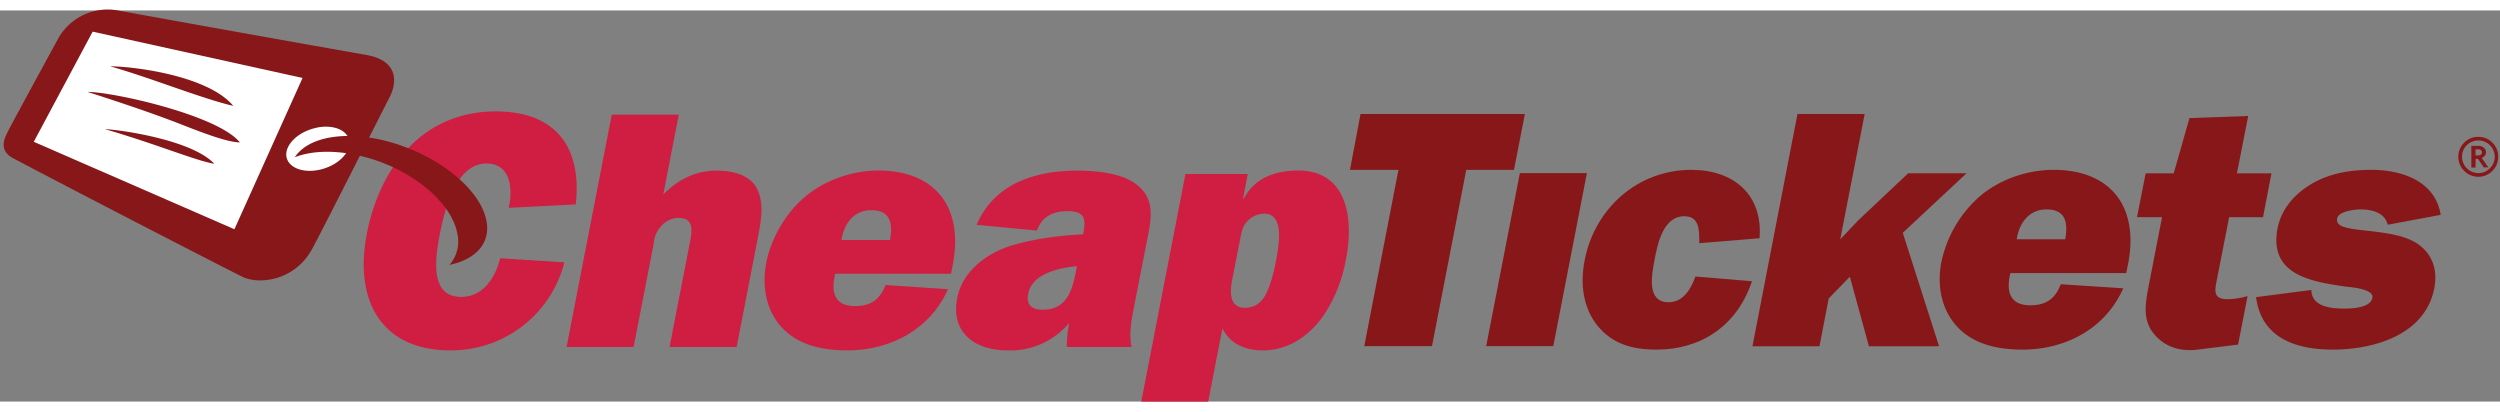
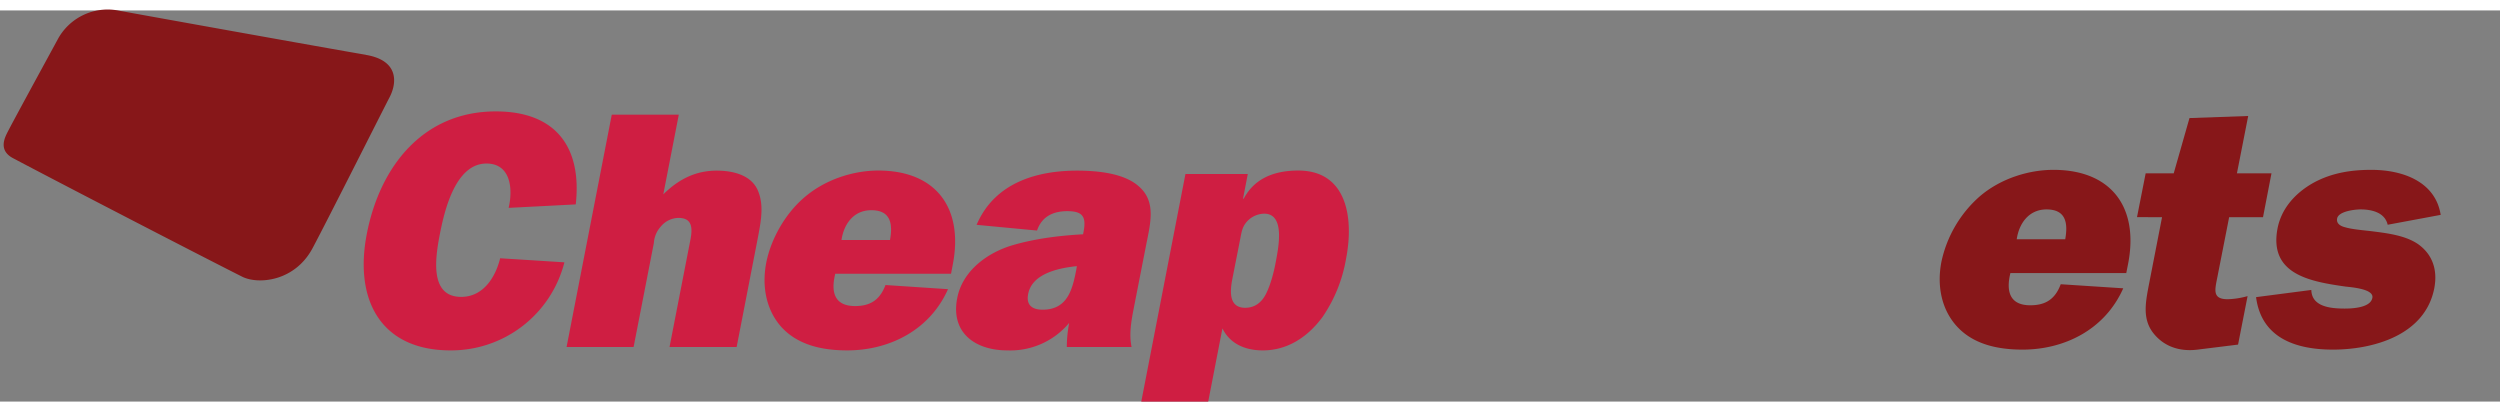
<svg xmlns="http://www.w3.org/2000/svg" height="412" viewBox=".09 .143 28.871 4.517" width="2500">
  <rect x=".09" y=".143" width="28.871" height="4.517" fill="#808080" stroke="none" />
  <path d="m6.215 3.027.393.025a1.35 1.35 0 0 1 -1.315 1.017c-.806 0-1.115-.583-.967-1.345.15-.775.647-1.415 1.49-1.415.686 0 .997.406.923 1.074l-.775.04c.053-.227.02-.512-.256-.512-.364 0-.488.56-.538.813-.052.27-.125.727.246.727.253 0 .395-.223.45-.446zm1.607 1.003.242-1.243c.025-.134.02-.248-.14-.248a.271.271 0 0 0 -.203.1.312.312 0 0 0 -.08.19l-.234 1.201h-.774l.522-2.683h.774l-.179.92c.183-.181.382-.274.616-.274.196 0 .393.054.471.218.08.172.042.364.003.568l-.243 1.251zm3.216-.668c-.215.483-.689.707-1.163.707-.292 0-.565-.062-.754-.262-.177-.192-.237-.466-.182-.751.053-.269.215-.562.44-.754.244-.21.57-.31.854-.31.665 0 .987.431.86 1.086l-.02.106h-1.337c-.054.216-.007.373.229.373.176 0 .286-.071.351-.243zm-.67-.568c.036-.196.002-.344-.216-.344-.204 0-.317.16-.344.344zm2.042 1.236c0-.09.01-.185.027-.278a.885.885 0 0 1 -.713.317c-.373 0-.657-.204-.58-.602.06-.317.349-.528.644-.614.269-.078.546-.11.81-.125l.003-.017c.036-.179.001-.25-.186-.25-.153 0-.292.055-.349.224l-.698-.066c.213-.497.712-.626 1.161-.626.236 0 .531.03.7.171.225.184.144.443.089.728l-.137.7c-.029.149-.053.298-.023.438zm.116-.934c-.191.02-.515.078-.562.32-.026.13.046.183.167.183.293 0 .346-.245.389-.465zm1.974-1.064-.055.285h.008c.128-.242.364-.325.63-.325.562 0 .644.547.552 1.017a1.69 1.69 0 0 1 -.271.673c-.175.238-.411.387-.69.387-.206 0-.38-.077-.467-.254l-.164.845h-.773l.51-2.628zm-.18 1.22c-.026.14-.038.325.15.325.11 0 .191-.06.243-.166.053-.108.089-.249.11-.363.031-.164.112-.558-.134-.558a.276.276 0 0 0 -.188.08c-.063.063-.072.126-.087.205zm0 0" fill="#cf1e42" />
  <g fill="#871719">
-     <path d="m20.322 3.27c-.17.516-.591.79-1.1.79-.29 0-.51-.067-.682-.274-.164-.204-.205-.472-.15-.758.117-.603.617-1.044 1.232-1.044.493 0 .828.29.788.79l-.696.057v-.018c0-.137 0-.293-.173-.293-.246 0-.309.324-.343.5-.036.187-.093.493.162.493.167 0 .26-.154.309-.297zm-3.695.75h-.782l.395-2.036h-.56l.122-.645h1.898l-.126.645h-.551zm1.401 0h-.775l.389-1.998h.774zm4.036-1.309.419 1.31h-.81l-.22-.803-.244.251-.107.552h-.774l.52-2.682h.776l-.282 1.447.212-.223.573-.54h.674zm0 0" />
    <path d="m24.61 3.352c-.215.485-.689.708-1.163.708-.292 0-.566-.063-.753-.263-.178-.191-.239-.464-.184-.75a1.39 1.39 0 0 1 .441-.755c.244-.21.57-.308.853-.308.666 0 .99.43.862 1.086l-.021.106h-1.338c-.053.215-.005.372.23.372.175 0 .287-.07.351-.243zm-.67-.566c.035-.196.003-.345-.216-.345-.204 0-.318.162-.344.345zm.829-.256.1-.506h.324l.182-.638.678-.024-.13.662h.399l-.098.507h-.391l-.135.687c-.028.147-.065.26.118.26a.918.918 0 0 0 .23-.036l-.11.56-.468.058c-.213.027-.399-.04-.52-.203-.12-.166-.078-.357-.037-.571l.147-.755zm2.013.841c.005.192.217.215.385.215.078 0 .299-.006.32-.124.02-.103-.242-.122-.31-.13-.407-.058-.887-.14-.785-.672.044-.227.201-.406.412-.525.218-.12.448-.151.67-.151.376 0 .743.143.802.52l-.612.114c-.032-.138-.176-.177-.314-.177-.062 0-.254.02-.27.105-.012.063.048.091.096.102.083.025.237.036.328.048.175.022.374.05.514.148.162.117.225.293.184.508-.108.551-.721.708-1.17.708-.447 0-.828-.144-.888-.606zm-22.469-2.716c-.38-.064-2.732-.487-2.863-.512a.655.655 0 0 0 -.696.339c-.2.368-.549 1.007-.587 1.087-.039.08-.077.203.077.282.423.225 2.124 1.106 2.643 1.367.18.091.605.06.813-.33.177-.332.85-1.67.889-1.742.088-.17.106-.427-.276-.49" />
  </g>
-   <path d="m1.16.388-.68 1.272 2.317 1.01.787-1.747zm2.584 1.11c-.201.042-.357.185-.348.32.01.133.18.208.38.166.202-.043.358-.186.349-.321-.01-.134-.18-.208-.38-.166" fill="#fff" />
-   <path d="m5.707 2.57c-.078-.4-.648-.822-1.272-.945-.45-.086-.805.006-.94.213.168-.065.388-.082.64-.039.607.102 1.16.515 1.237.922a.409.409 0 0 1 -.091.36c.303-.062.478-.25.426-.512m-4.343-1.78c.188-.005 1.112.088 1.42.456-.352-.08-.977-.332-1.42-.456m.775.653c-.257-.099-.604-.219-1.038-.358.288-.001 1.504.267 1.759.583-.15 0-.468-.126-.721-.225m-.839.072c.144.003 1.003.118 1.265.4-.211-.034-.674-.23-1.264-.4m27.409.089c.064 0 .119.022.163.067a.22.22 0 0 1 .067.162.224.224 0 0 1 -.067.164.224.224 0 0 1 -.163.068.226.226 0 0 1 -.162-.068.224.224 0 0 1 -.068-.164.22.22 0 0 1 .068-.162.222.222 0 0 1 .162-.067m0 .418a.179.179 0 0 0 .134-.055.182.182 0 0 0 .056-.134.185.185 0 0 0 -.056-.133.191.191 0 0 0 -.267 0 .189.189 0 0 0 .133.322m.117-.065h-.053l-.067-.099h-.028v.1h-.049v-.25h.078c.027 0 .048.007.064.02a.064.064 0 0 1 .027.053c0 .032-.017.052-.049.066zm-.149-.139h.027c.03 0 .047-.011.047-.036 0-.022-.016-.034-.046-.034h-.028zm0 0" fill="#871719" />
</svg>